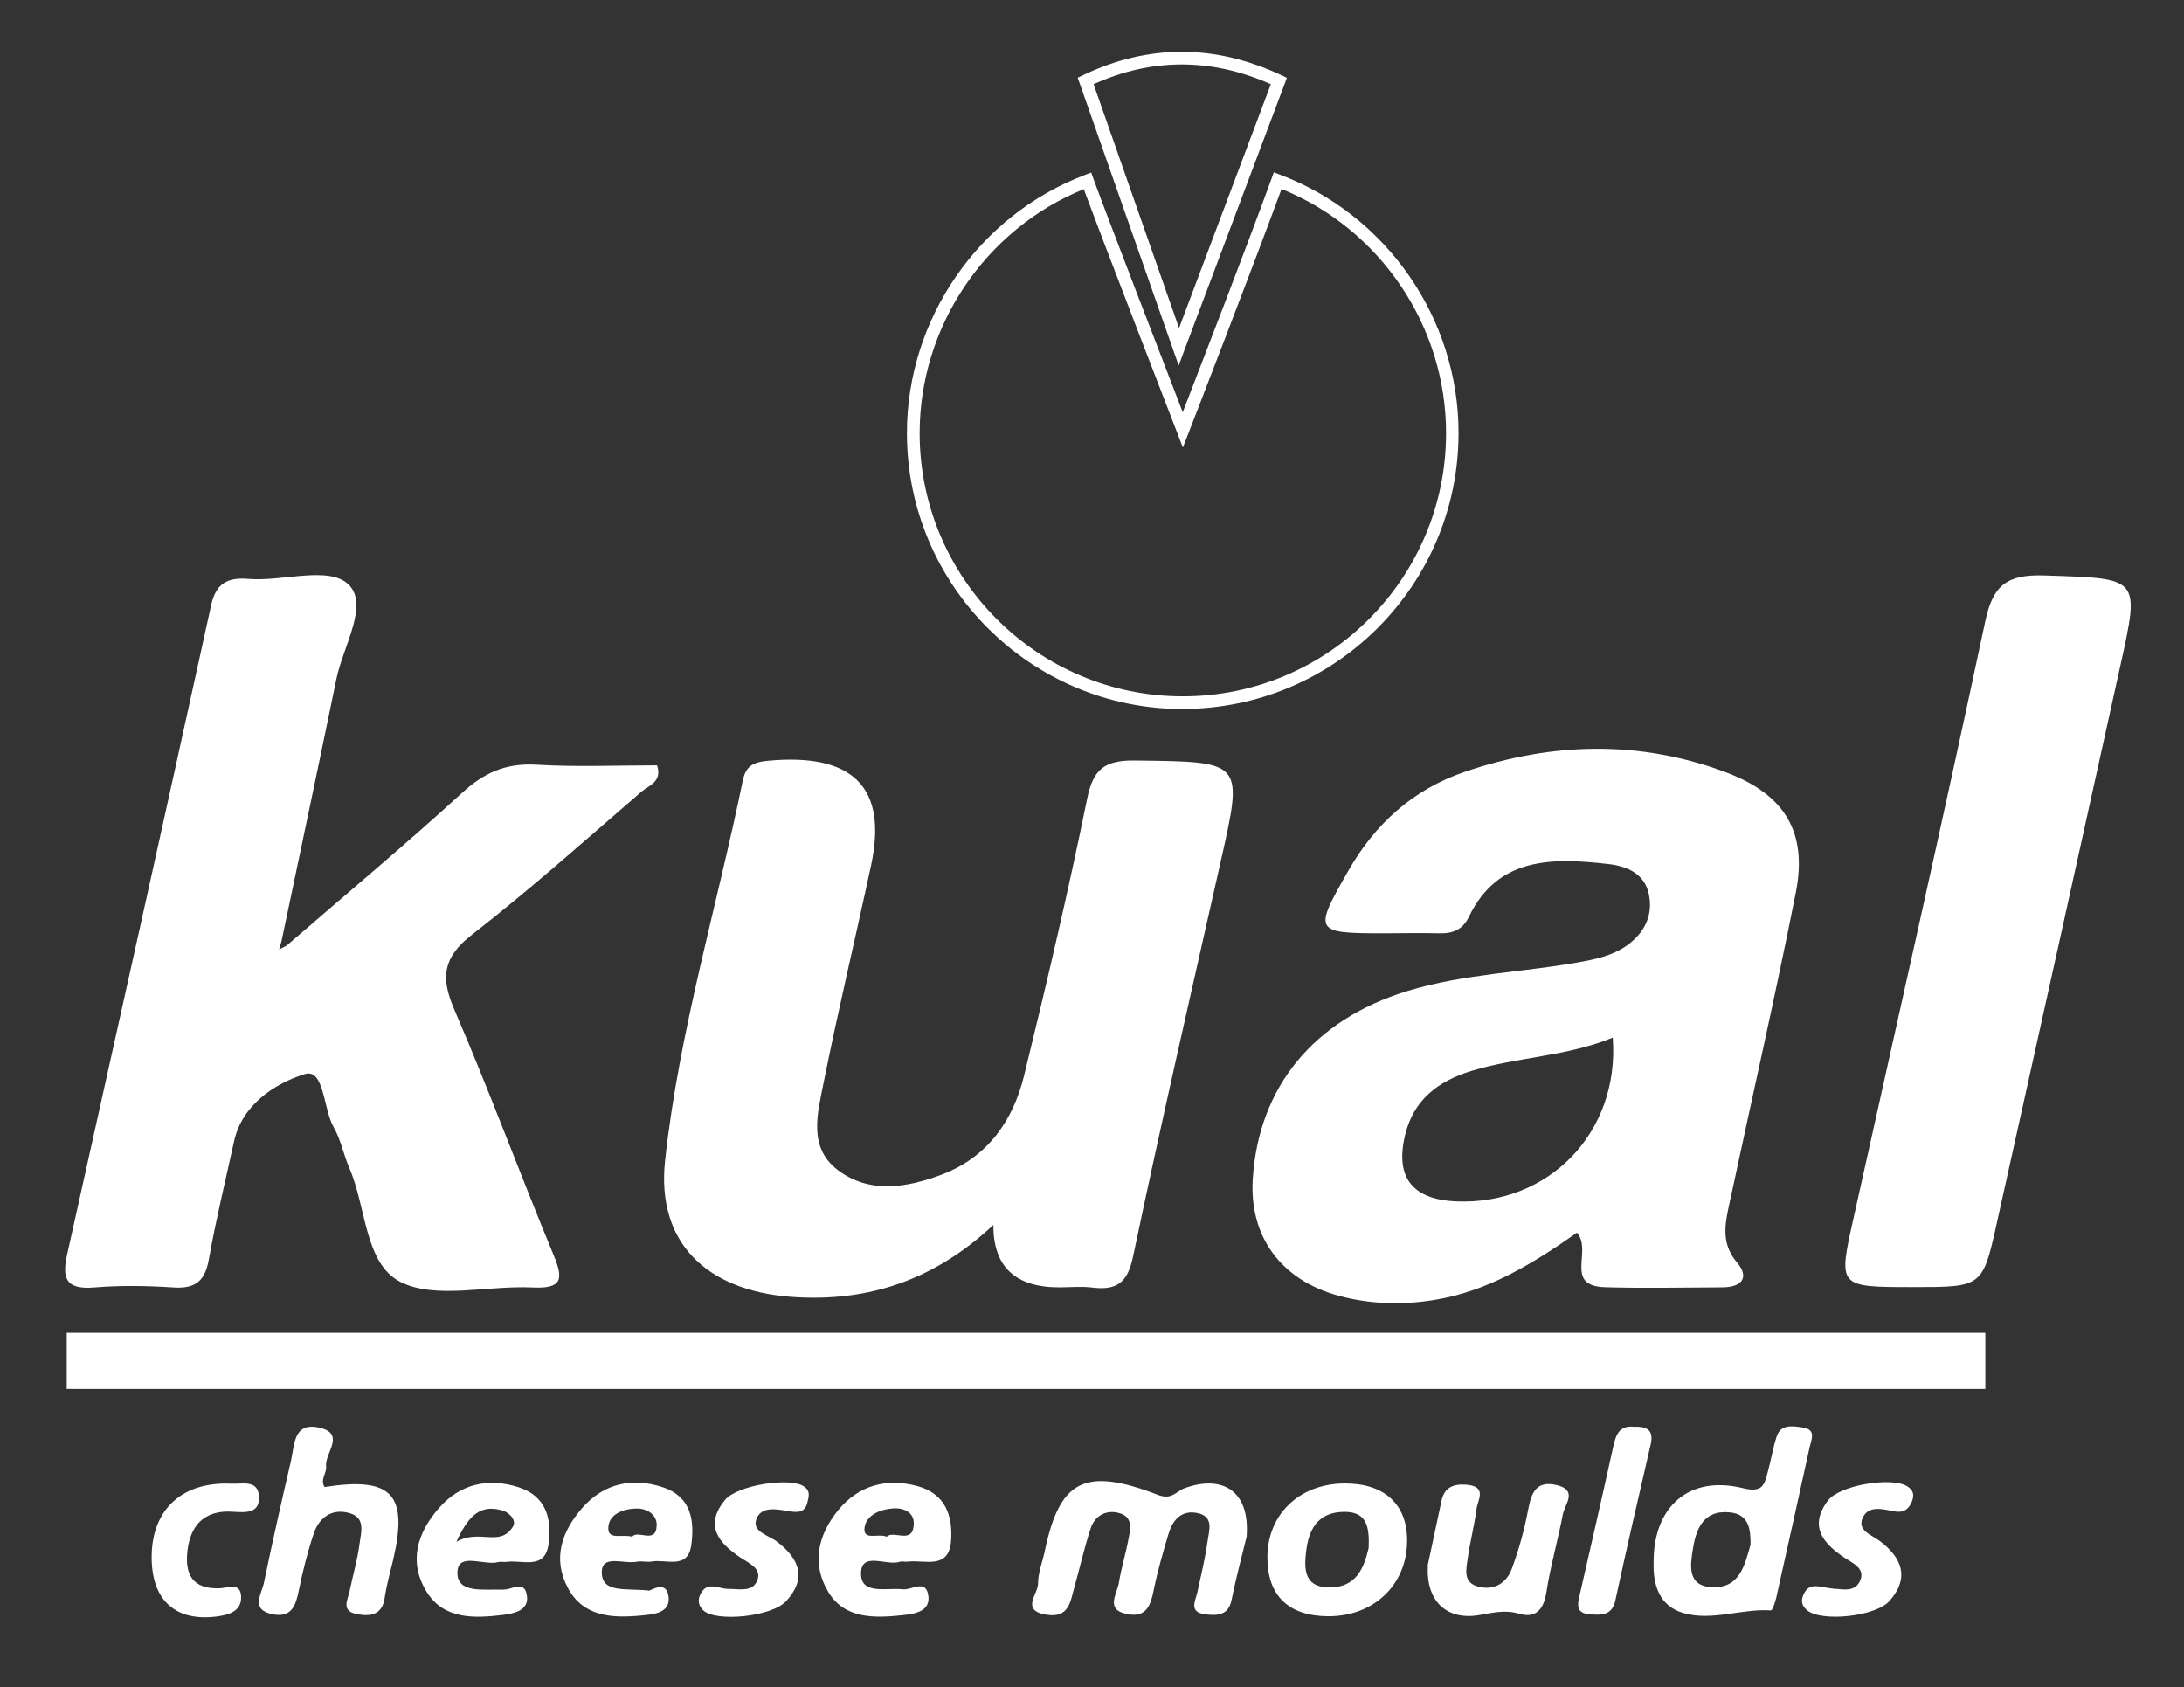
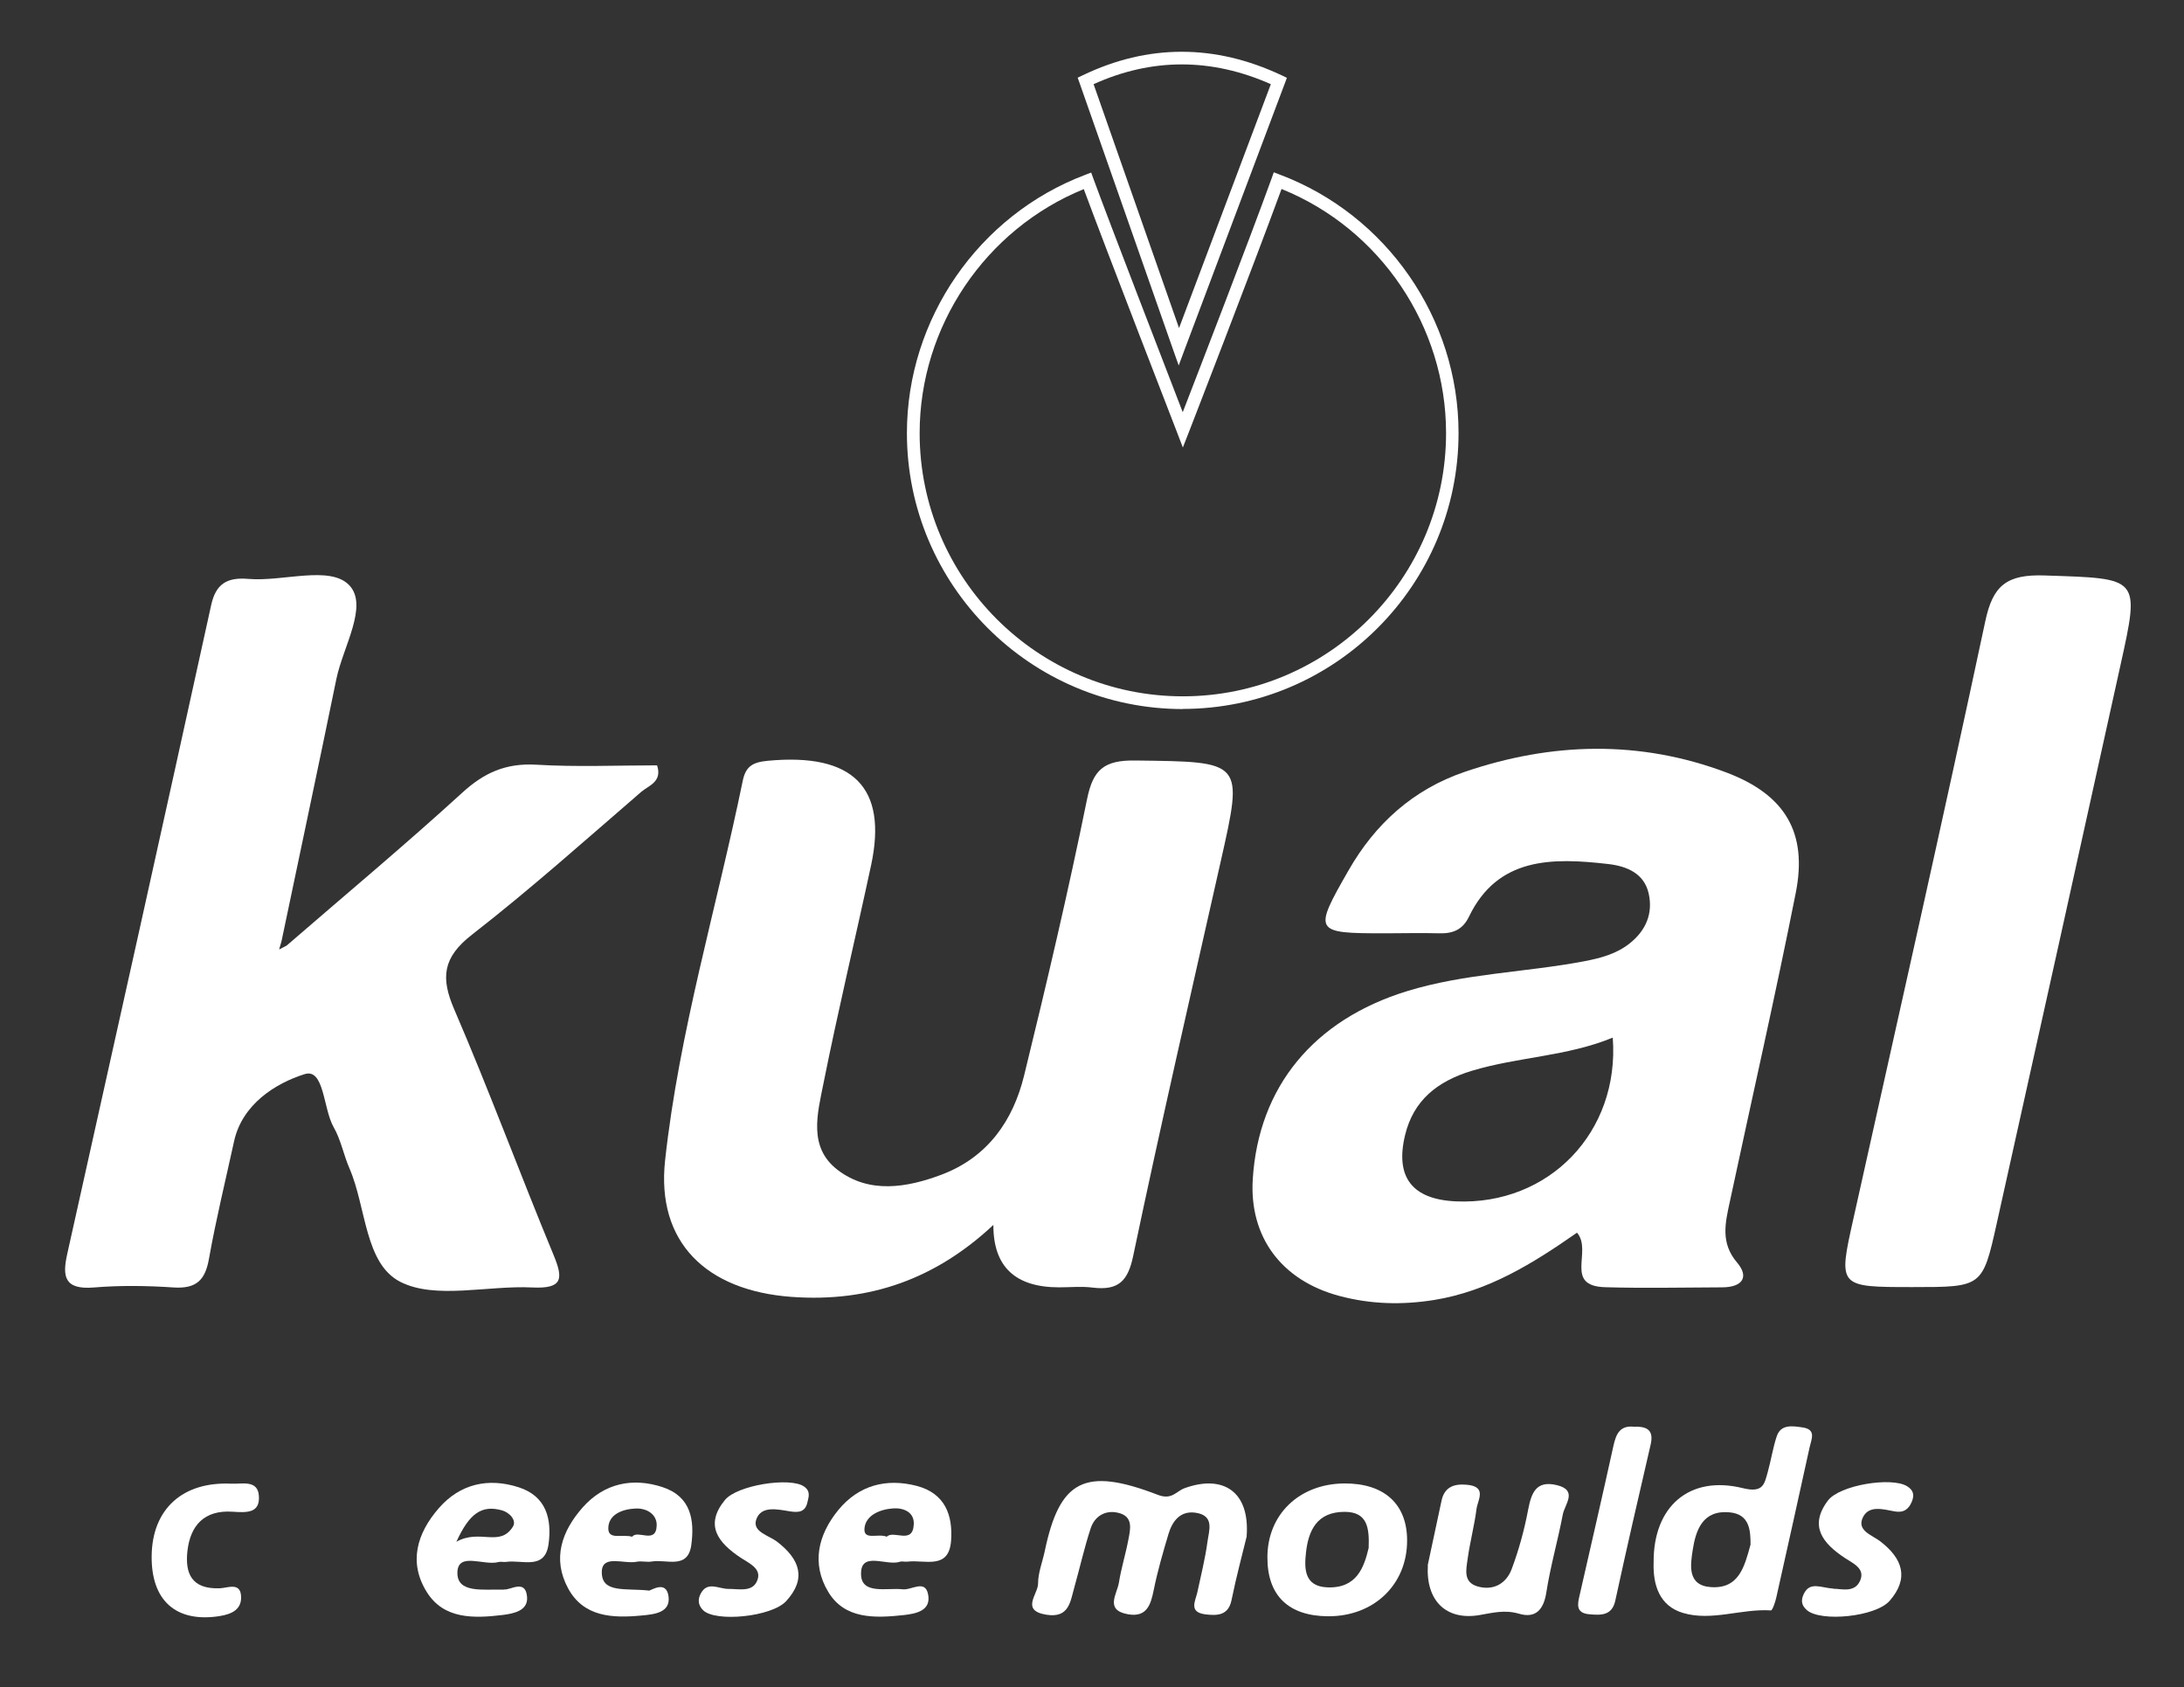
<svg xmlns="http://www.w3.org/2000/svg" id="Capa_2" data-name="Capa 2" viewBox="0 0 171.51 132.48">
  <rect x="0" y="0" width="171.51" height="132.48" fill="#333333" stroke="none" />
  <defs>
    <style>
      .cls-1 {
        fill: none;
      }

      .cls-1, .cls-2 {
        stroke-width: 0px;
      }

      .cls-2 {
        fill: #fff;
      }
    </style>
  </defs>
  <g id="Capa_1-2" data-name="Capa 1">
    <g>
      <path class="cls-2" d="M22.49,74.27c4.62-4,9.32-7.92,13.82-12.03,1.71-1.56,3.41-2.33,5.81-2.19,3.16.19,6.34.05,9.48.05.43,1.29-.66,1.59-1.23,2.07-4.39,3.79-8.72,7.66-13.31,11.23-2.3,1.79-2.46,3.38-1.39,5.86,2.75,6.38,5.15,12.89,7.81,19.31.76,1.84.73,2.65-1.69,2.53-3.5-.17-7.6.96-10.35-.44-2.81-1.43-2.67-5.86-4-8.92-.46-1.06-.67-2.24-1.24-3.23-.83-1.46-.73-4.65-2.28-4.16-2.3.72-4.91,2.38-5.54,5.28-.67,3.07-1.42,6.13-1.97,9.22-.29,1.64-.96,2.37-2.78,2.25-2.07-.14-4.18-.17-6.24,0-2.36.2-2.5-.88-2.11-2.63,3.79-16.97,7.57-33.95,11.3-50.94.36-1.65,1.21-2.22,2.93-2.07,2.72.23,6.41-1.09,7.92.5,1.52,1.6-.49,4.83-1.01,7.34-1.41,6.87-2.87,13.73-4.31,20.6-.06.22-.13.44-.19.66.19-.1.38-.2.58-.3Z" />
      <path class="cls-2" d="M123.84,96.8c-3.5,2.44-6.96,4.59-11.2,5.28-2.54.41-5.02.34-7.48-.32-4.54-1.22-7.06-4.64-6.78-9.16.45-7.26,4.8-12.52,12.12-14.77,4.52-1.39,9.27-1.47,13.88-2.34,1.31-.25,2.56-.58,3.6-1.41,1.29-1.02,1.84-2.37,1.49-3.92-.35-1.56-1.69-2.14-3.17-2.31-4.41-.51-8.68-.55-10.94,4.13-.49,1.02-1.25,1.34-2.34,1.31-1.42-.04-2.85,0-4.27,0-5.58,0-5.63-.09-2.85-4.94,2.07-3.62,5.04-6.35,9.13-7.74,6.83-2.33,13.74-2.51,20.54.05,4.64,1.75,6.39,4.74,5.45,9.46-1.61,8.11-3.45,16.17-5.18,24.26-.35,1.63-.75,3.21.57,4.76.98,1.15.41,1.94-1.15,1.95-3.07.01-6.14.08-9.2-.01-3.26-.09-1.01-2.8-2.19-4.25ZM126.65,81.48c-3.58,1.48-7.45,1.51-11.08,2.61-2.69.82-4.57,2.31-5.23,5.05-.79,3.28.54,5.05,4.01,5.2,7.27.31,12.86-5.42,12.3-12.86Z" />
      <path class="cls-2" d="M78.03,96.17c-4.5,4.22-9.68,6.12-15.87,5.67-6.71-.49-10.63-4.3-9.93-10.72,1.1-10.1,4.06-19.88,6.1-29.82.24-1.15.81-1.45,1.98-1.56q10.05-.94,8.1,8.19c-1.23,5.73-2.6,11.43-3.75,17.18-.46,2.32-1.21,4.98,1.12,6.76,2.47,1.89,5.42,1.4,8.14.38,3.67-1.38,5.64-4.28,6.5-7.78,1.77-7.22,3.47-14.46,4.95-21.73.47-2.3,1.32-3.06,3.81-3.02,8.48.11,8.47,0,6.68,7.94-2.32,10.31-4.7,20.62-6.87,30.96-.41,1.97-1.15,2.74-3.19,2.49-.86-.11-1.75-.02-2.63-.02q-5.18,0-5.16-4.9Z" />
      <path class="cls-2" d="M150.21,101.07c-5.88,0-5.86,0-4.66-5.38,3.48-15.64,7.02-31.26,10.36-46.93.59-2.76,1.65-3.68,4.68-3.57,7.45.25,7.47.08,5.93,7.05-3.23,14.62-6.46,29.24-9.72,43.85-1.11,4.99-1.15,4.98-6.59,4.98Z" />
    </g>
    <g>
      <path class="cls-2" d="M97.91,120.62c-.32,1.32-.82,3.17-1.2,5.04-.25,1.21-1.13,1.22-2.05,1.11-1.33-.17-.79-1.03-.63-1.74.28-1.31.61-2.62.79-3.94.11-.87.6-2.07-.92-2.3-1.21-.18-1.83.66-2.13,1.64-.44,1.47-.87,2.95-1.17,4.44-.23,1.15-.55,2.16-2.03,1.89-1.84-.33-.84-1.59-.7-2.49.18-1.13.53-2.24.74-3.36.16-.83.42-1.84-.82-2.12-1-.23-1.82.28-2.13,1.2-.51,1.54-.86,3.13-1.3,4.69-.31,1.08-.4,2.4-2.18,2.12-2.07-.33-.65-1.62-.66-2.45,0-.84.34-1.68.52-2.52,1.17-5.62,3.14-6.66,8.9-4.44,1.1.42,1.44-.3,2.09-.53,3.02-1.09,5.13.26,4.87,3.77Z" />
      <path class="cls-2" d="M129.86,122.68c-.03-4.38,2.8-6.86,7.01-5.82,1.61.4,1.69-.34,1.95-1.26.26-.92.4-1.88.7-2.79.32-1,1.26-.83,2.03-.72,1.11.16.7.92.56,1.56-.87,3.94-1.73,7.87-2.62,11.81-.08.36-.3,1-.42,1-2.32-.15-4.65.87-6.9.2-1.86-.55-2.37-2.21-2.31-3.97ZM137.47,121.29c0-1.09-.06-2.38-1.63-2.53-2.14-.21-2.67,1.41-2.91,2.95-.18,1.17-.45,2.79,1.42,2.92,2.22.16,2.65-1.63,3.12-3.34Z" />
-       <path class="cls-2" d="M25.5,116.77c5.24-.82,6.56.55,5.4,5.61-.24,1.03-.54,2.05-.69,3.09-.19,1.35-1.12,1.49-2.19,1.28-1.28-.25-.7-1.13-.56-1.83.25-1.22.61-2.43.77-3.66.11-.89.53-2.09-.81-2.45-1.38-.38-2.37.38-2.78,1.61-.49,1.45-.86,2.95-1.17,4.45-.23,1.14-.53,2.18-2.03,1.9-1.82-.34-.89-1.61-.71-2.5.66-3.19,1.38-6.37,2.12-9.55.29-1.23.16-3.11,2.28-2.6,2.03.49.35,2.01.48,3.04.06.52-.5,1.05-.11,1.62Z" />
      <path class="cls-2" d="M104.29,126.92c-3.11-.02-4.77-1.63-4.76-4.63,0-3.36,2.49-5.76,6.01-5.8,3.14-.03,4.96,1.6,4.96,4.47.01,3.47-2.61,5.98-6.21,5.96ZM107.48,121.57c.06-1.58-.08-2.85-1.89-2.85-2.17,0-2.84,1.47-3.03,3.19-.14,1.25-.15,2.67,1.68,2.74,2.32.09,2.88-1.59,3.24-3.09Z" />
      <path class="cls-2" d="M70.87,124.8c.69.1,1.77-.8,2.01.38.27,1.31-.94,1.54-1.94,1.65-2.24.24-4.61.33-5.9-1.83-1.32-2.2-.82-4.45.79-6.42,1.59-1.94,3.76-2.53,6.19-1.89,2.19.59,2.81,2.28,2.67,4.28-.16,2.34-2.07,1.49-3.42,1.66-.2.03-.42-.05-.6.01-1.06.36-3.13-.9-3.05,1.03.06,1.56,2.04,1,3.25,1.13ZM69.63,120.68c.54-.57,2.07.67,2.13-1.01.03-.92-.78-1.28-1.64-1.22-1.04.08-2.12.54-2.23,1.54-.11,1.01,1.04.4,1.74.68Z" />
      <path class="cls-2" d="M112.12,122.91c.32-1.5.7-3.28,1.08-5.05.22-1.05.92-1.36,1.97-1.27,1.65.14.87,1.2.78,1.91-.17,1.32-.52,2.62-.7,3.94-.11.82-.37,1.83.83,2.15,1.27.34,2.23-.3,2.63-1.37.57-1.52,1-3.1,1.3-4.69.25-1.28.61-2.3,2.24-1.91,1.68.4.64,1.5.48,2.29-.39,2.06-.98,4.09-1.3,6.16-.21,1.32-.83,2.04-2.14,1.65-1.13-.33-2.07-.07-3.13.11-2.58.43-4.2-1.11-4.03-3.93Z" />
      <path class="cls-2" d="M39.56,124.81c.48.11,1.71-.87,1.83.59.09,1.09-1.05,1.31-1.93,1.42-2.25.27-4.59.34-5.93-1.78-1.47-2.33-.8-4.63.94-6.62,1.66-1.9,3.87-2.4,6.26-1.63,2.18.7,2.61,2.5,2.35,4.45-.28,2.1-2.09,1.22-3.33,1.41-.2.03-.41-.04-.6.01-1.12.32-3.18-.82-3.23.8-.05,1.69,2.03,1.32,3.64,1.37ZM35.84,121.07c1.85-1.04,3.41.46,4.44-1.19.31-.49-.27-1.12-.87-1.28-1.6-.44-2.56.26-3.57,2.47Z" />
      <path class="cls-2" d="M50.94,124.91c.14.03,1.38-.89,1.56.45.17,1.28-1.12,1.41-2.11,1.5-2.29.22-4.55.12-5.77-2.12-1.27-2.33-.51-4.51,1.15-6.38,1.66-1.87,3.9-2.37,6.29-1.57,2.21.74,2.49,2.59,2.23,4.52-.26,1.97-1.96,1.11-3.1,1.31-.39.07-.82-.06-1.2.02-.97.2-2.71-.6-2.73.79-.03,1.7,1.84,1.27,3.69,1.47ZM49.65,120.67c.43-.57,1.88.63,1.92-.89.02-.85-.76-1.36-1.65-1.32-1.05.04-2.15.47-2.15,1.56,0,.94,1.1.42,1.89.66Z" />
      <path class="cls-2" d="M57.17,124.77c.87-.01,1.99.31,2.33-.75.28-.87-.7-1.28-1.34-1.7-1.78-1.19-2.84-2.55-1.24-4.52.95-1.18,5.13-1.83,6.22-1.07.53.37.37.8.26,1.27-.18.77-.74.78-1.38.68-.98-.16-2.23-.45-2.62.61-.37,1,.97,1.27,1.63,1.78,1.78,1.37,2.33,2.89.71,4.66-1.14,1.24-5.54,1.67-6.52.72-.41-.4-.43-.87-.19-1.31.52-.99,1.39-.38,2.13-.37Z" />
      <path class="cls-2" d="M143.99,124.76c.6-.01,1.68.36,2.1-.67.38-.92-.56-1.32-1.2-1.74-1.76-1.16-2.85-2.52-1.34-4.52.92-1.21,4.96-1.87,6.2-1.13.53.32.59.71.39,1.21-.25.61-.65.91-1.38.77-.87-.16-1.97-.49-2.45.44-.55,1.07.7,1.42,1.34,1.91,1.77,1.36,2.29,2.9.75,4.67-1.1,1.27-5.39,1.68-6.49.75-.45-.38-.49-.78-.27-1.26.48-1.03,1.34-.51,2.34-.44Z" />
      <path class="cls-2" d="M11.91,122.16c.05-3.67,2.44-5.84,6.28-5.65.8.04,2.05-.33,2.14.95.1,1.39-.97,1.32-2.07,1.25-2.24-.15-3.31,1.1-3.54,3.07-.2,1.76.31,3.04,2.57,2.94.6-.03,1.57-.48,1.64.6.07,1.03-.67,1.43-1.71,1.59-3.39.52-5.36-1.21-5.31-4.75Z" />
      <path class="cls-2" d="M128.35,112.04c1.1-.05,1.51.36,1.28,1.38-.95,4.09-1.89,8.17-2.78,12.27-.26,1.21-1.16,1.15-2.07,1.07-1.06-.1-.89-.82-.73-1.5.89-3.9,1.79-7.8,2.65-11.71.21-.95.51-1.65,1.66-1.51Z" />
    </g>
    <g>
      <path class="cls-2" d="M92.89,55.68c-11.95,0-21.67-9.72-21.67-21.67,0-8.96,5.63-17.11,14-20.28l.47-.18.17.47c1.22,3.33,5.58,14.62,7.02,18.35,1.33-3.44,5.18-13.39,6.98-18.36l.17-.48.47.18c8.4,3.16,14.04,11.31,14.04,20.29,0,11.95-9.72,21.67-21.67,21.67ZM85.11,14.85c-7.73,3.15-12.89,10.78-12.89,19.16,0,11.4,9.27,20.67,20.67,20.67s20.67-9.27,20.67-20.67c0-8.4-5.17-16.04-12.92-19.17-2.29,6.25-7.23,18.97-7.28,19.1l-.47,1.2-.46-1.2c-.06-.15-5.61-14.47-7.32-19.09Z" />
      <path class="cls-2" d="M92.56,28.69l-.46-1.3s-6.58-18.76-7.32-20.87l-.15-.42.4-.19c5.13-2.46,10.38-2.46,15.61,0l.42.2-.16.43c-.79,2.11-7.86,20.88-7.86,20.88l-.48,1.29ZM85.88,6.61c1.01,2.89,5.3,15.12,6.71,19.15,1.51-4.02,6.12-16.24,7.21-19.15-4.67-2.07-9.35-2.07-13.92,0Z" />
    </g>
-     <rect class="cls-2" x="5.24" y="104.66" width="150.67" height="4.41" />
    <rect class="cls-1" width="171.51" height="132.48" />
  </g>
</svg>